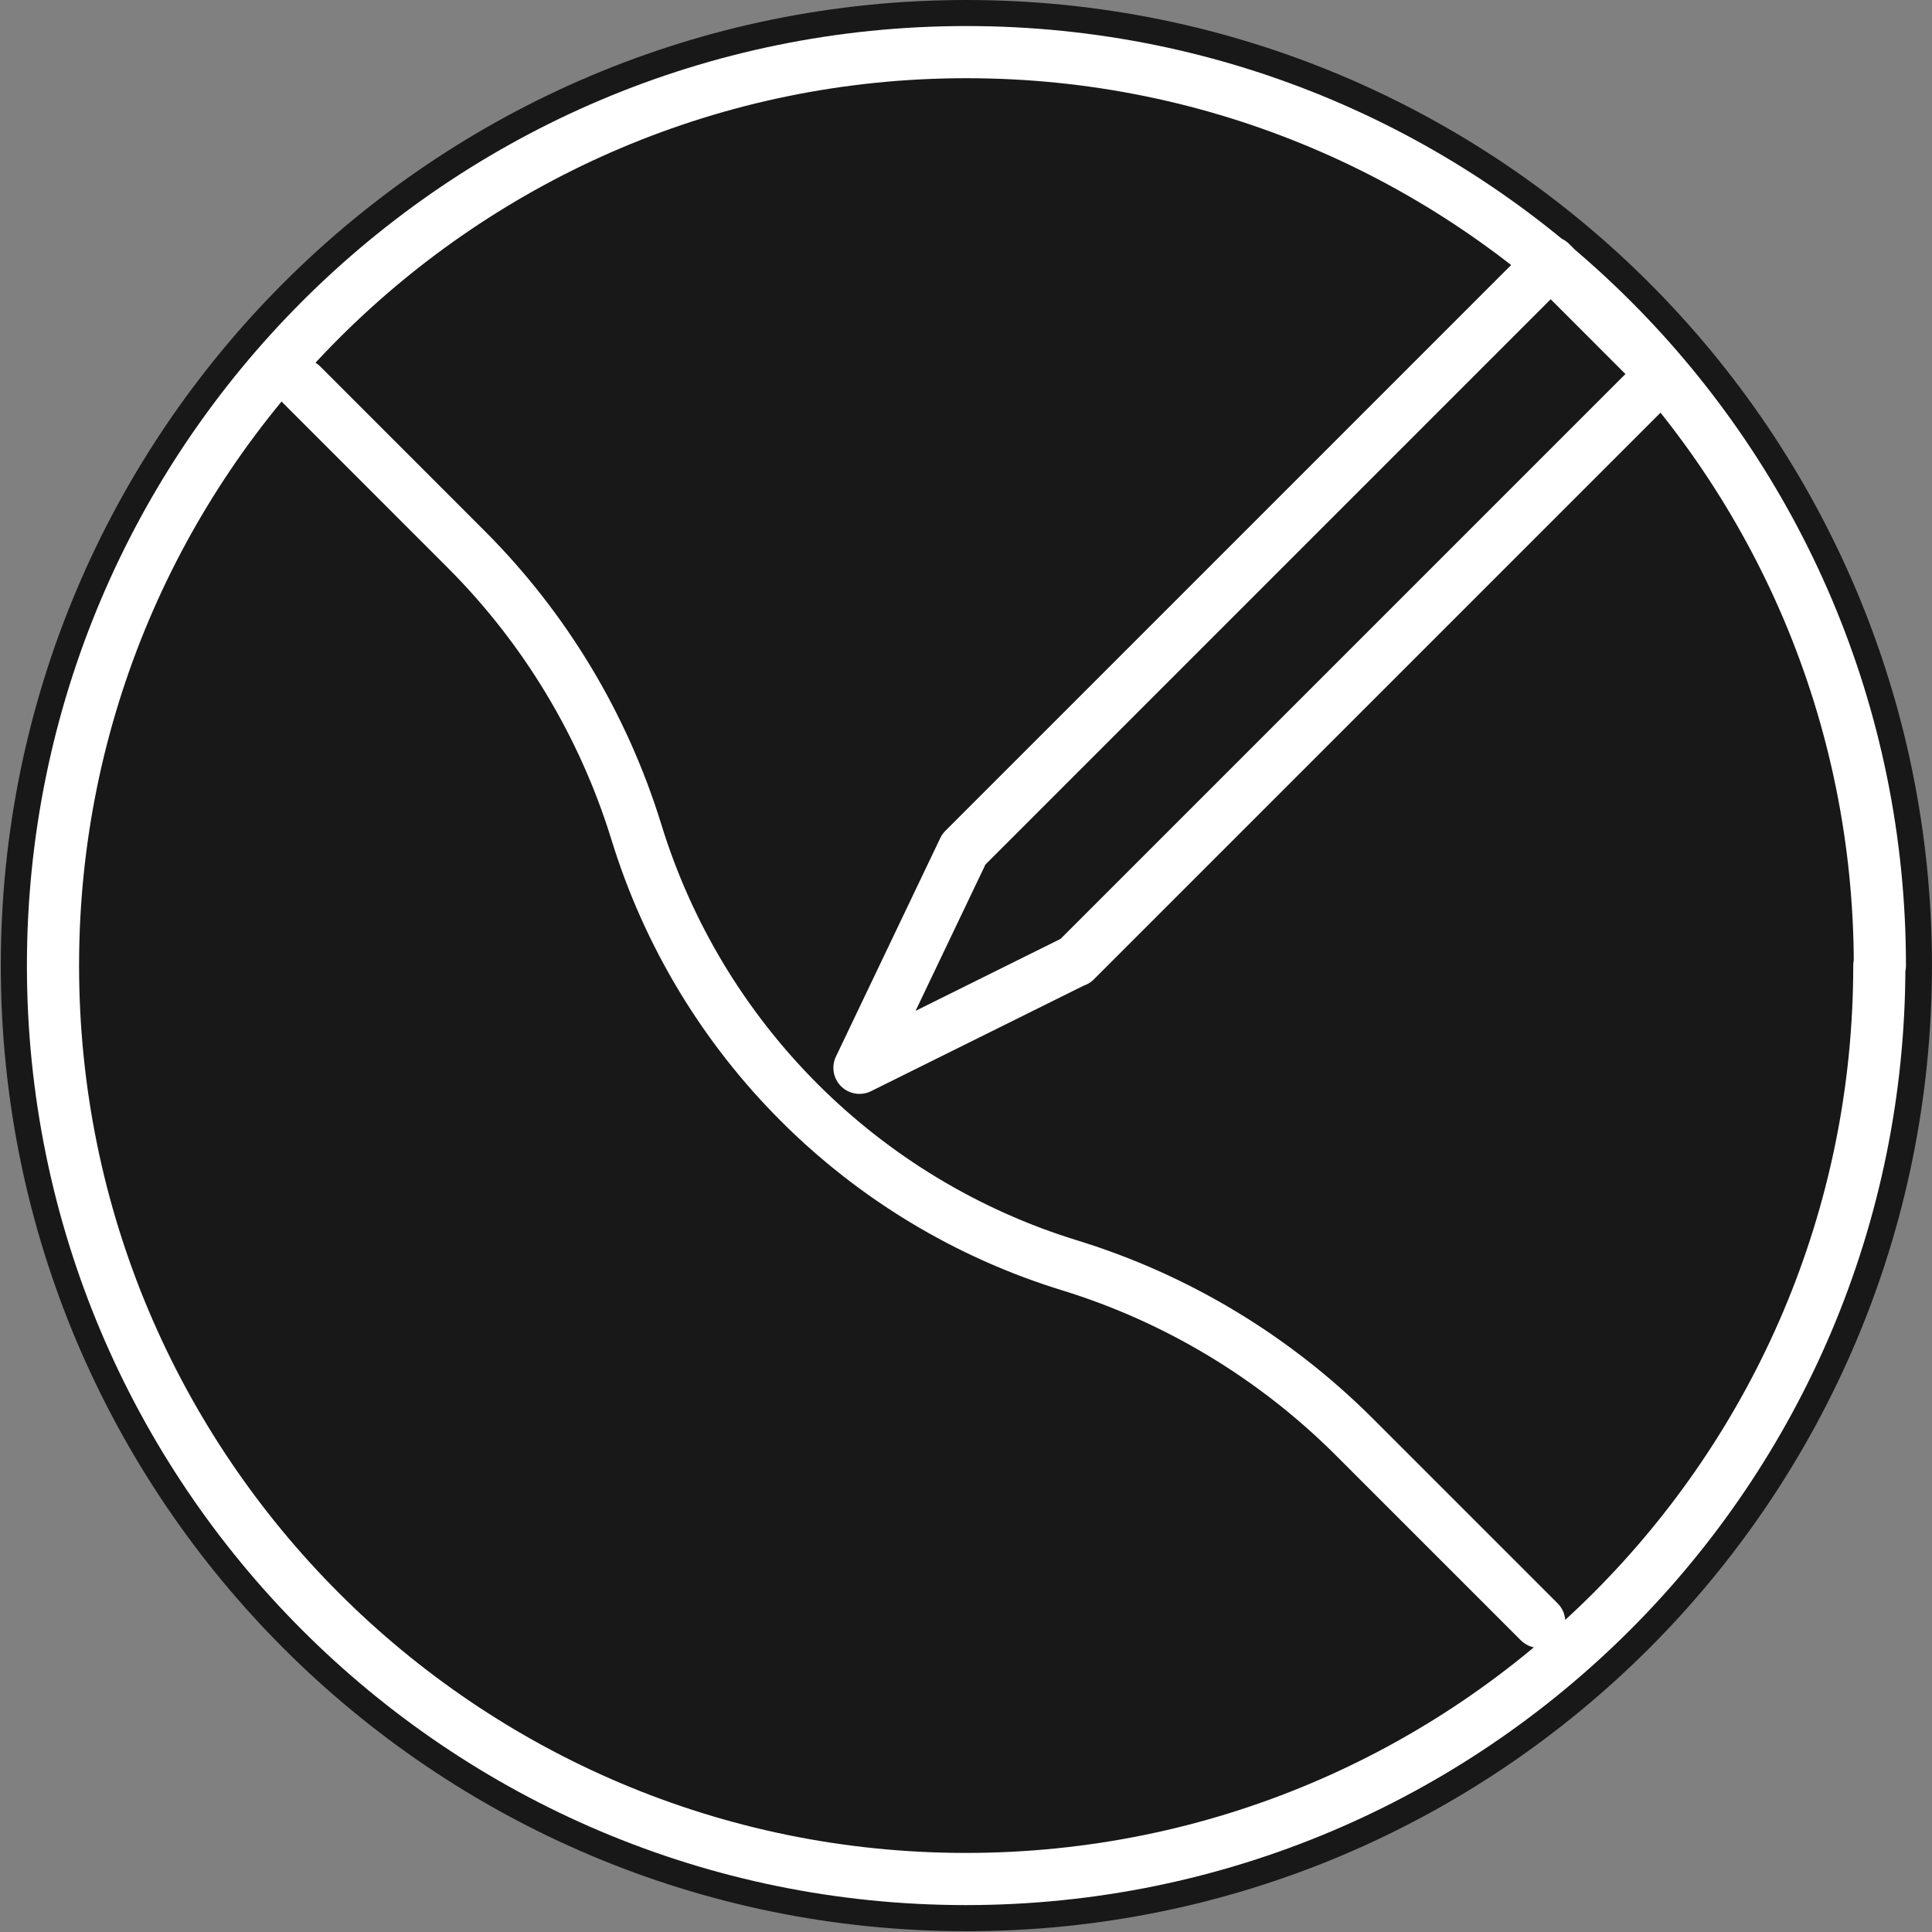
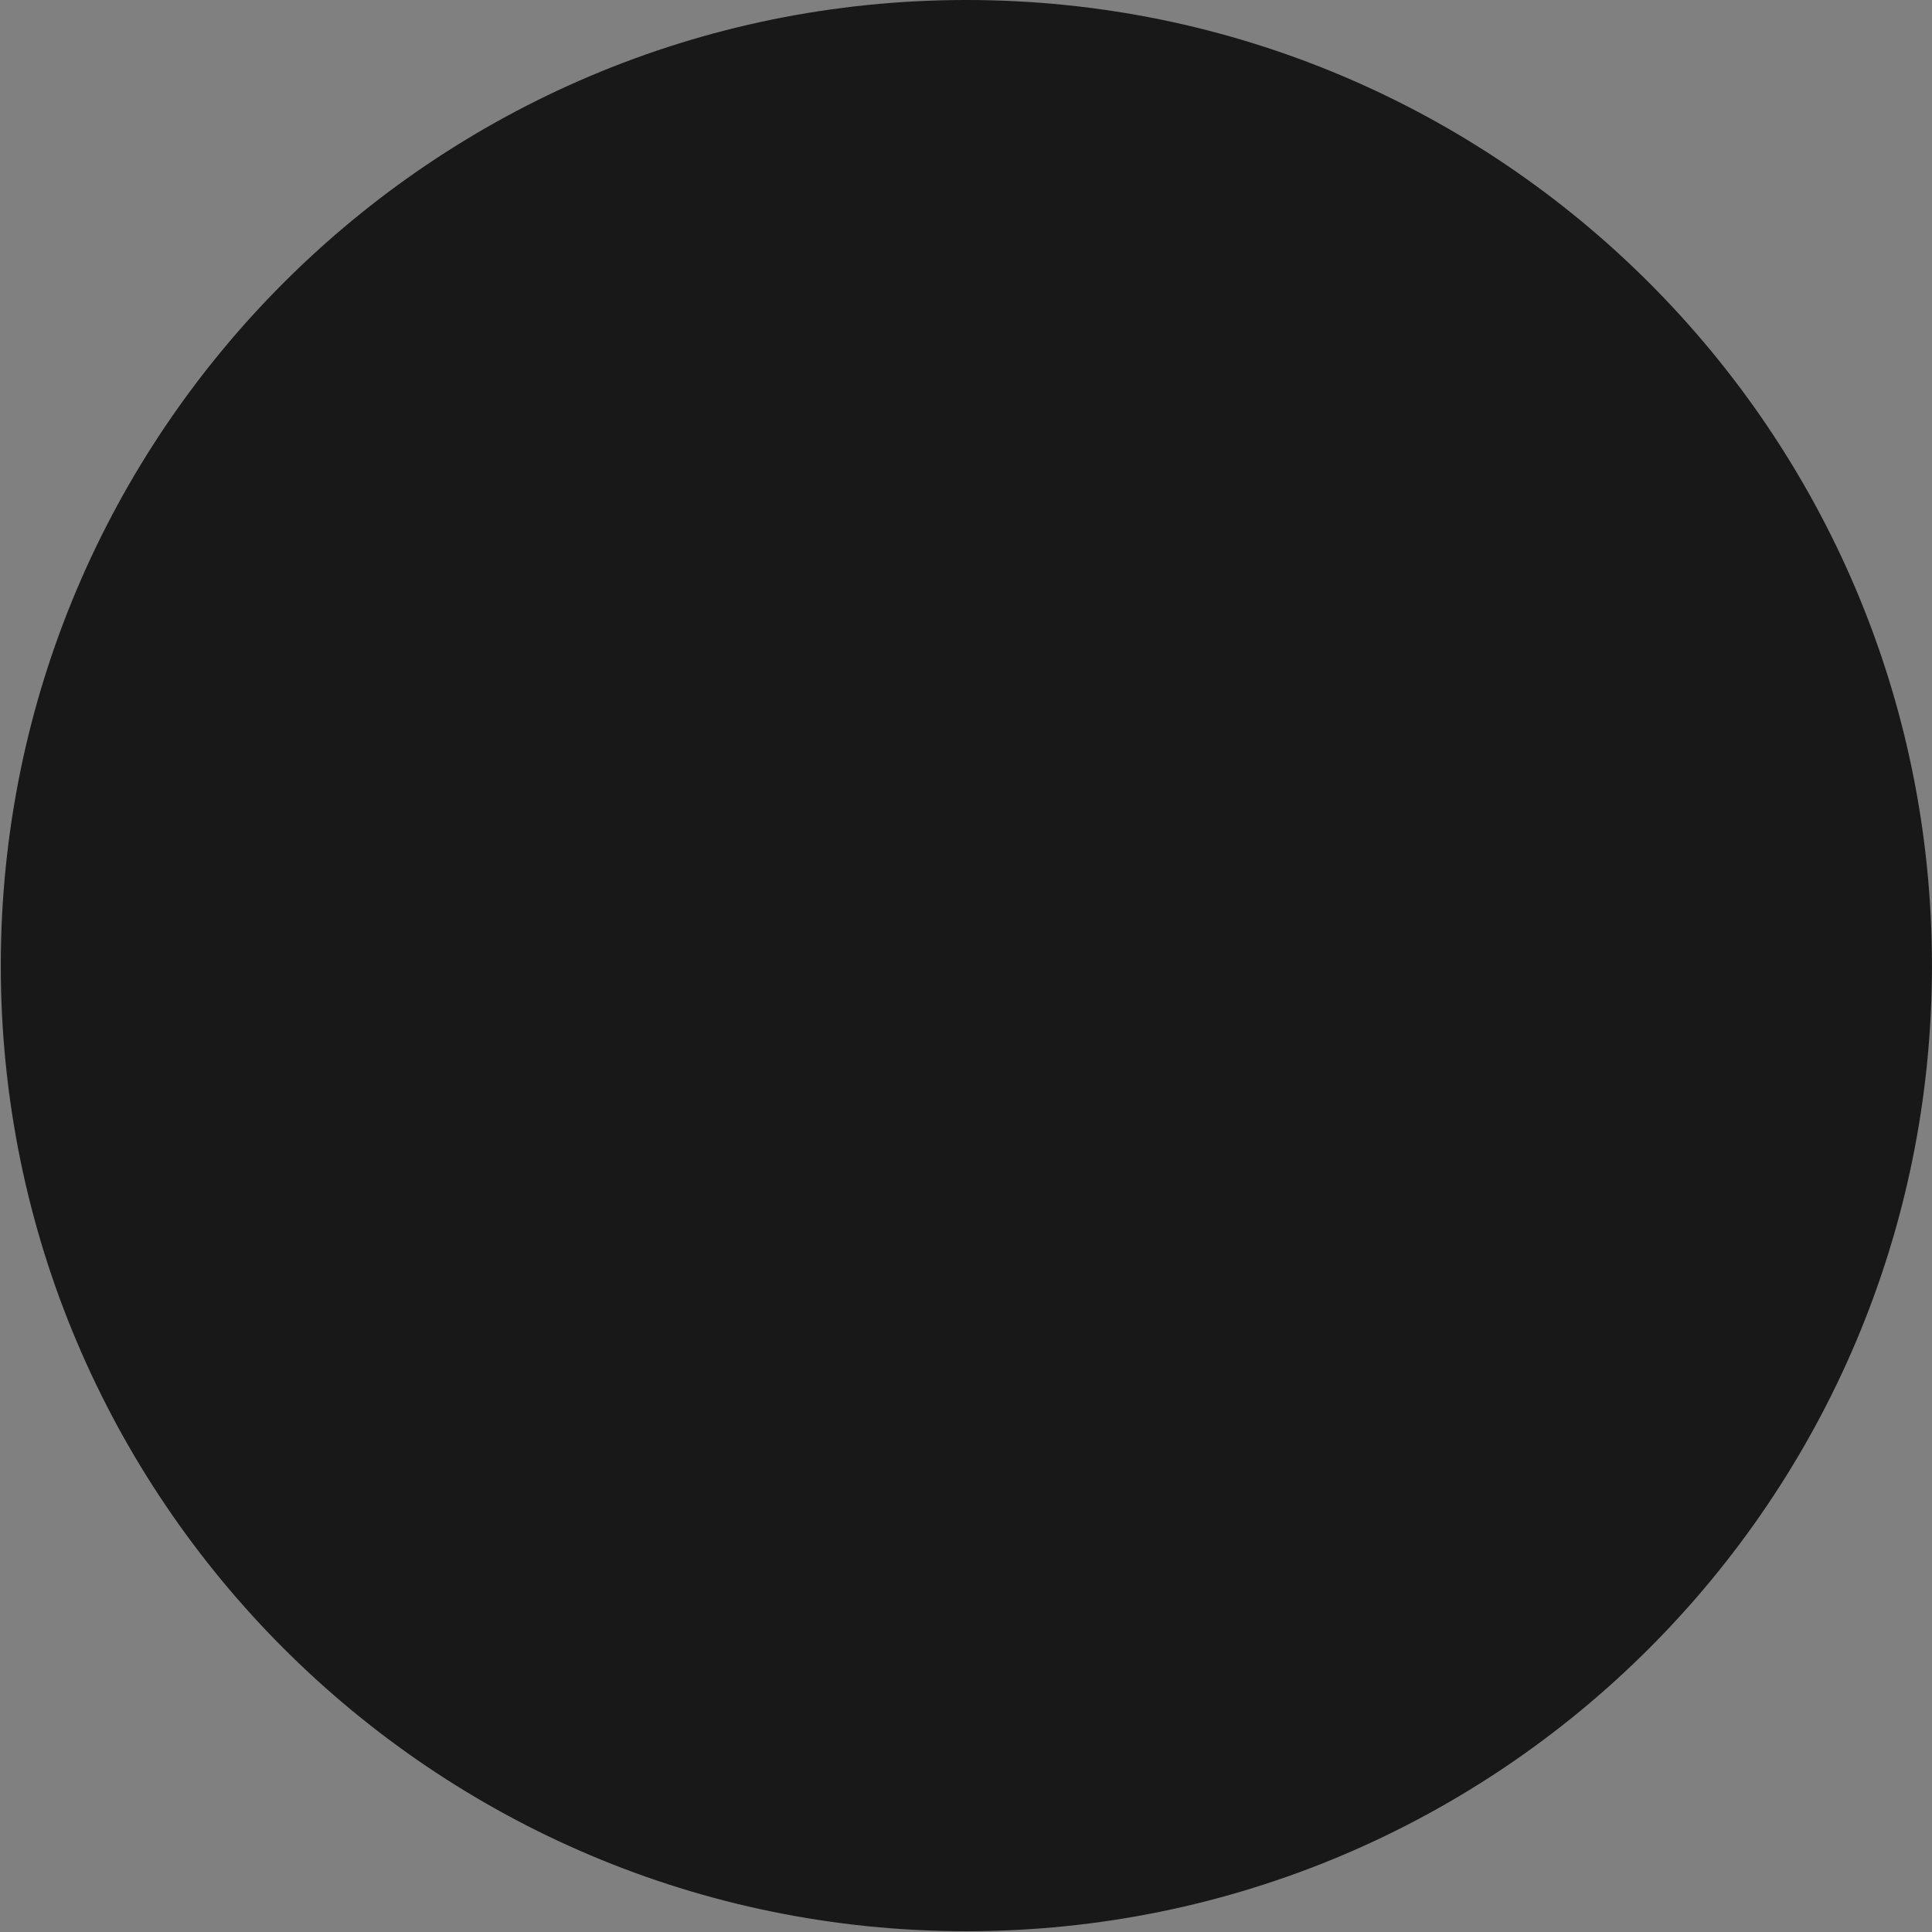
<svg xmlns="http://www.w3.org/2000/svg" viewBox="0 0 49 49" fill="none">
  <rect x="0" y="0" width="49" height="49" fill="#808080" stroke="none" />
  <g clip-path="url(#clip0_723_11851)">
    <path d="M0.02 24.49C0.02 10.964 10.984 0 24.509 0C38.035 0 48.999 10.964 48.999 24.49C48.999 38.015 38.035 48.98 24.509 48.98C10.984 48.98 0.02 38.015 0.02 24.49Z" fill="#181818" />
-     <path d="M7.655 9.763L11.822 13.931C13.82 15.929 15.302 18.39 16.136 21.089C17.75 26.355 21.878 30.483 27.144 32.097C29.843 32.93 32.303 34.412 34.315 36.41L39.038 41.133M47.664 24.489C47.664 37.283 37.291 47.656 24.497 47.656C11.703 47.656 1.344 37.27 1.344 24.489C1.344 11.708 11.717 1.322 24.511 1.322C37.305 1.322 47.678 11.695 47.678 24.489H47.664ZM27.263 24.37L21.798 27.082L24.445 21.539L39.329 6.654L42.16 9.486L27.276 24.37H27.263Z" stroke="white" stroke-width="1.323" stroke-linecap="round" stroke-linejoin="round" />
  </g>
  <defs>
    <clipPath id="clip0_723_11851">
      <path d="M0.02 24.49C0.02 10.964 10.984 0 24.509 0C38.035 0 48.999 10.964 48.999 24.49C48.999 38.015 38.035 48.98 24.509 48.98C10.984 48.98 0.02 38.015 0.02 24.49Z" fill="white" />
    </clipPath>
  </defs>
</svg>